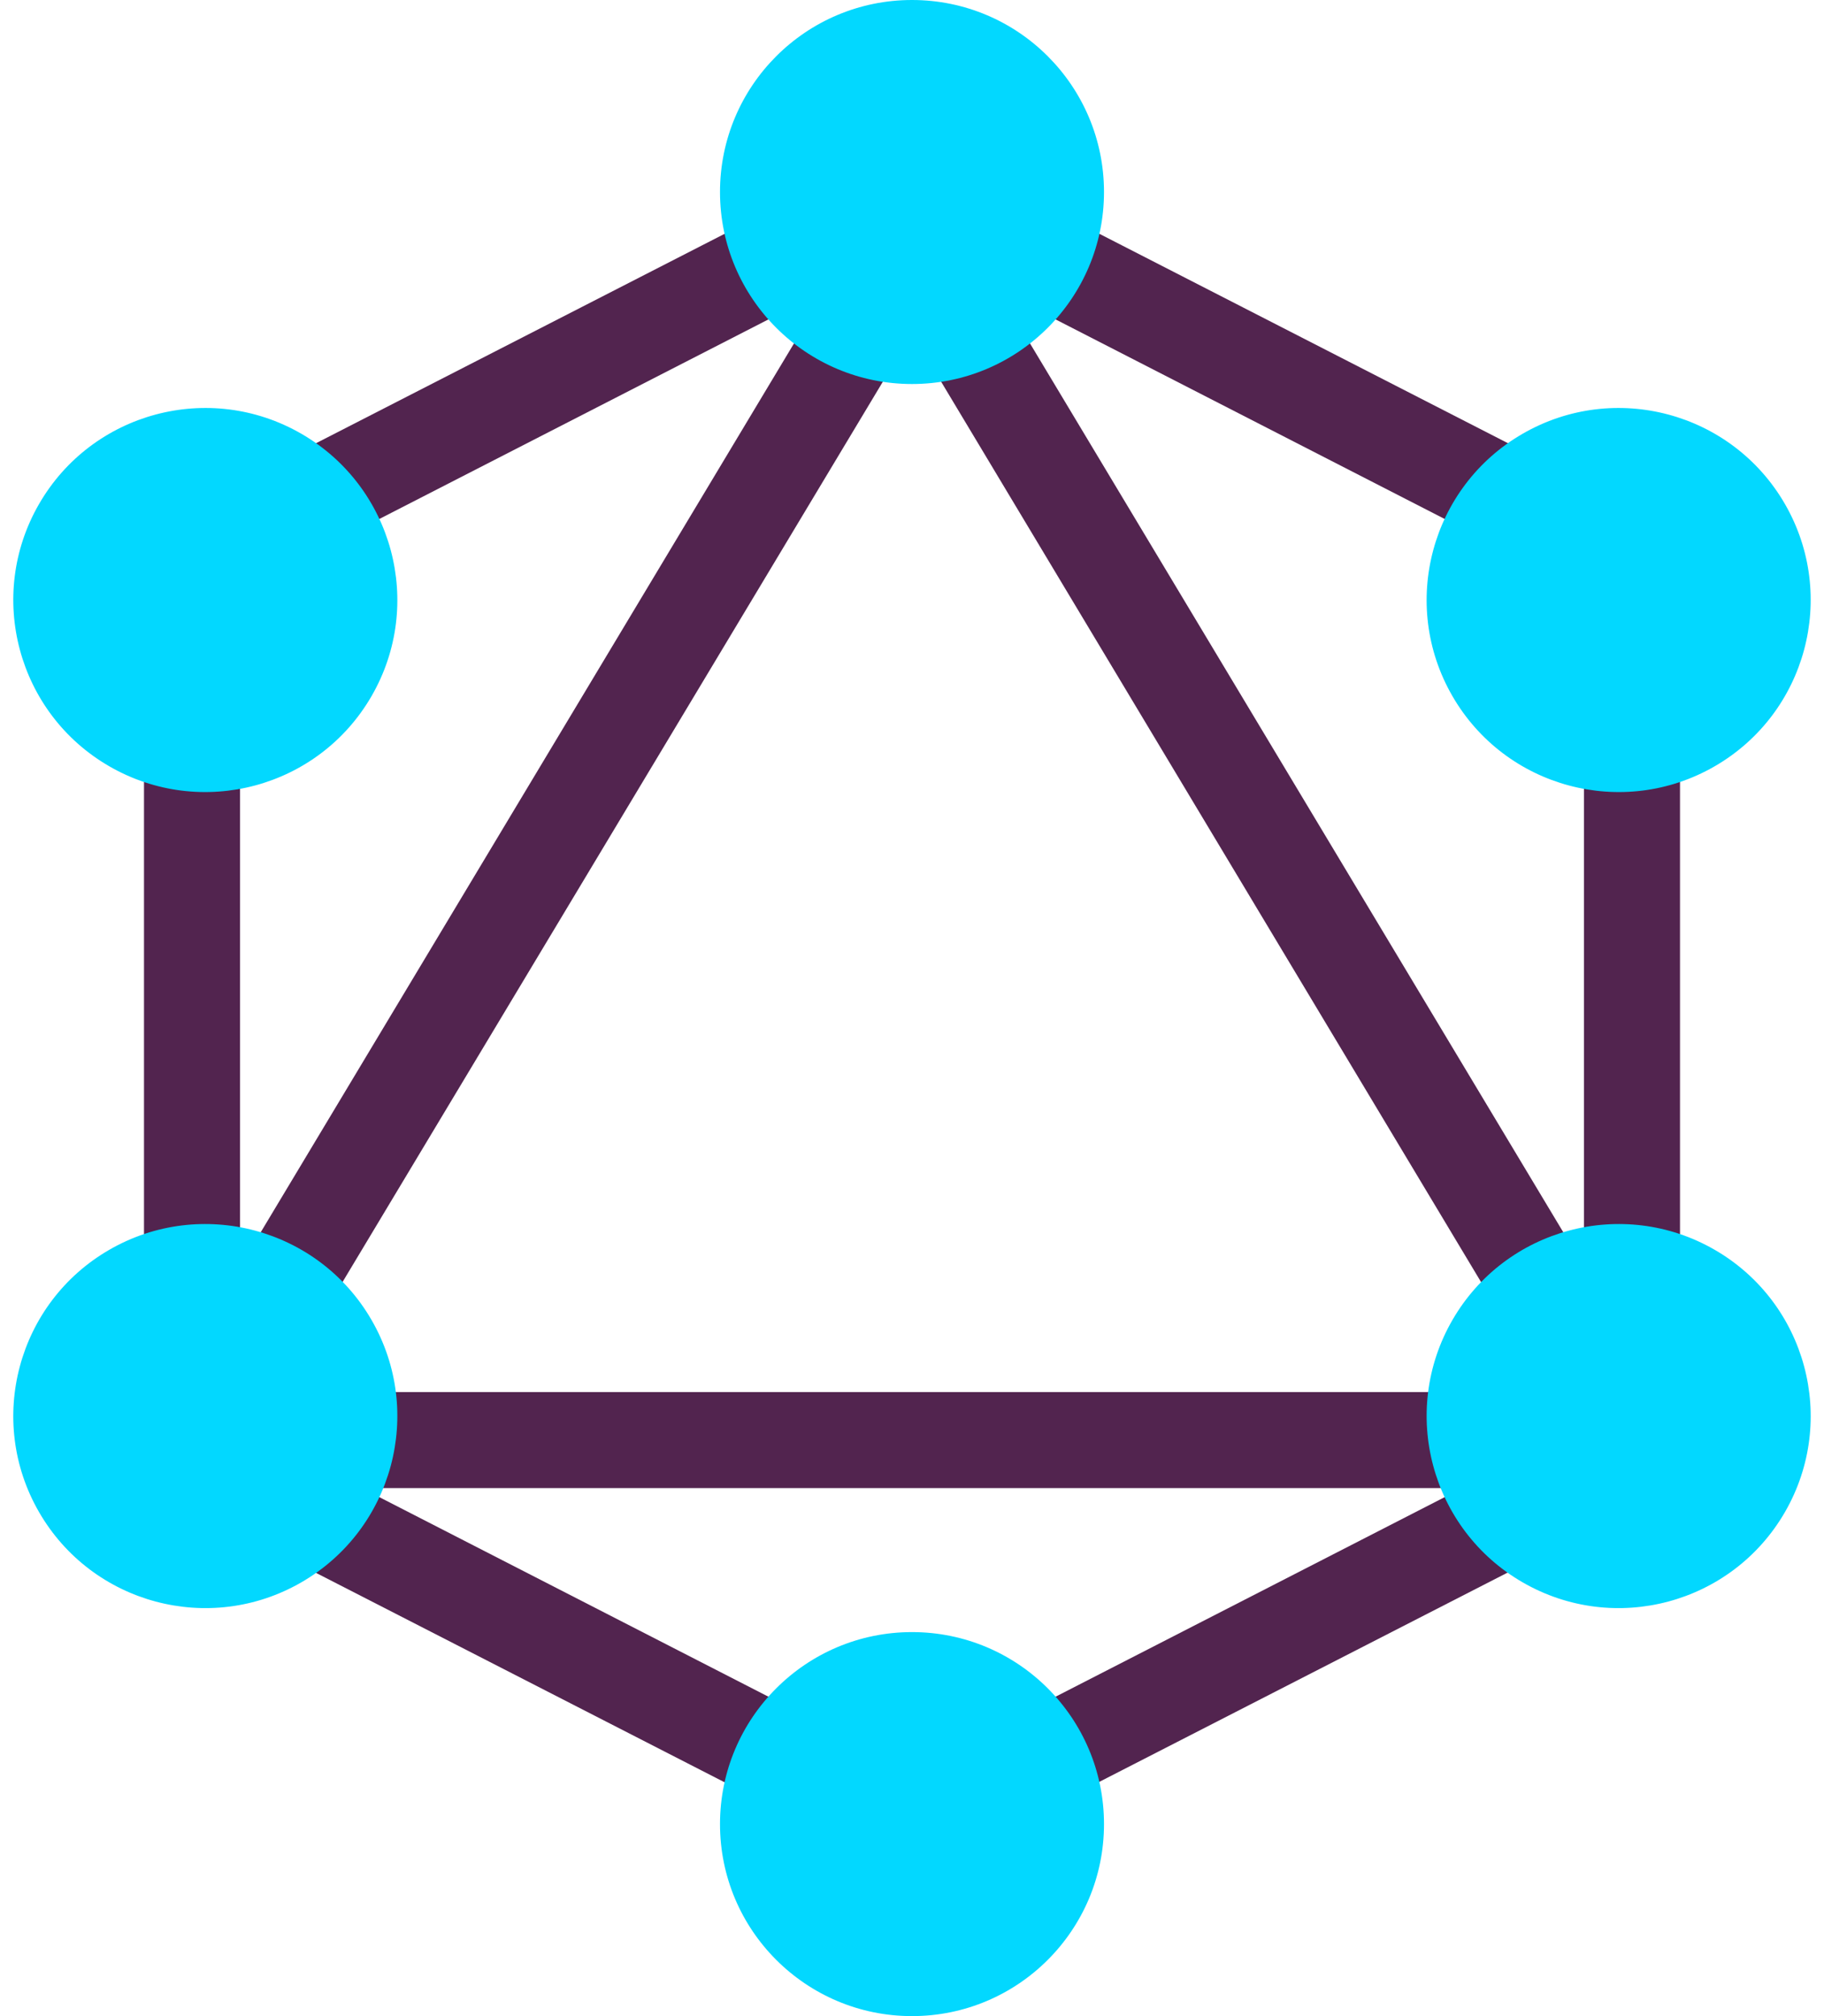
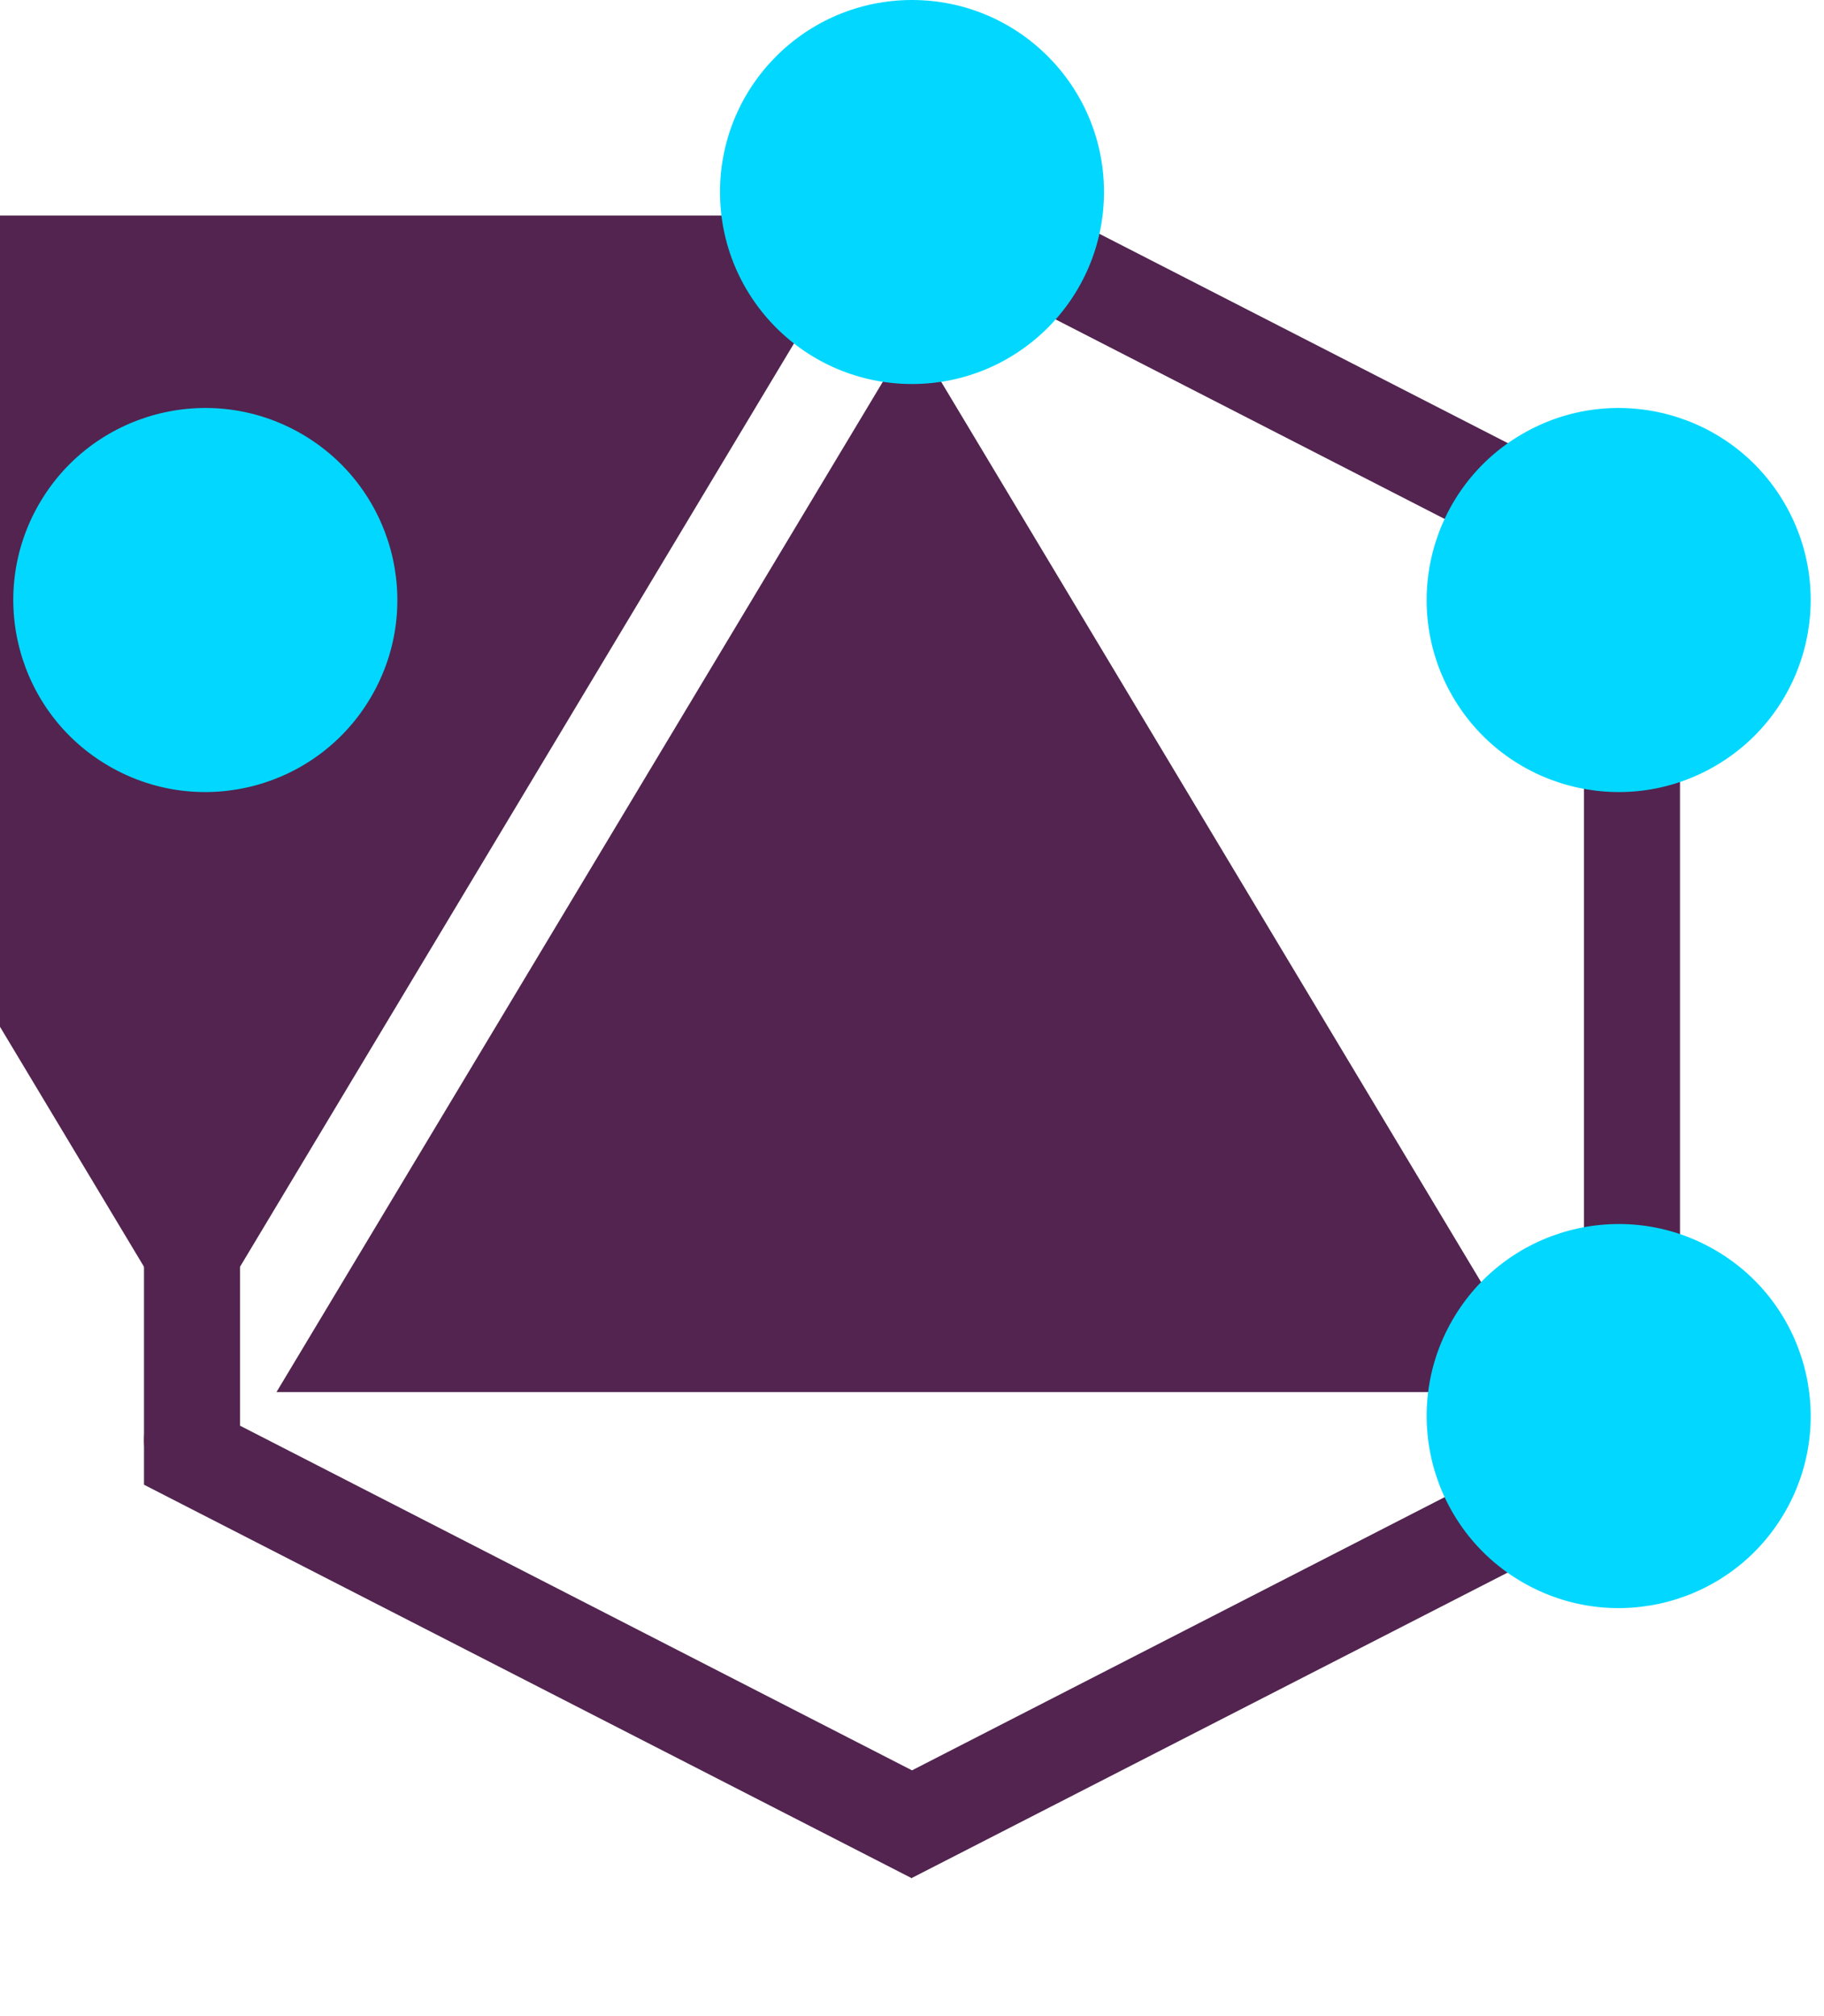
<svg xmlns="http://www.w3.org/2000/svg" width="38" height="42">
  <g fill="none" fill-rule="evenodd">
    <path fill="#52244F" d="m19 39.12 16-8.2V11.07l-16-8.2-16 8.2v19.86l16 8.2zM5 29.7V12.3l14-7.18 14 7.18v17.4l-14 7.18L5 29.7z" />
-     <path fill="#52244F" d="m18.14 4.49-15 25A1 1 0 0 0 4 31h30a1 1 0 0 0 .86-1.51l-15-25a1 1 0 0 0-1.72 0zM32.24 29H5.76L19 6.94 32.23 29z" />
+     <path fill="#52244F" d="m18.14 4.49-15 25A1 1 0 0 0 4 31a1 1 0 0 0 .86-1.51l-15-25a1 1 0 0 0-1.72 0zM32.24 29H5.76L19 6.94 32.23 29z" />
    <g fill="#02D8FF" transform="translate(15)">
      <circle cx="4" cy="4" r="4" />
-       <circle cx="4" cy="38" r="4" />
    </g>
    <g fill="#02D8FF" transform="rotate(60 11.5 33.99)">
      <circle cx="4" cy="4" r="4" />
-       <circle cx="4" cy="38" r="4" />
    </g>
    <g fill="#02D8FF" transform="rotate(120 11.5 25.33)">
      <circle cx="4" cy="4" r="4" />
      <circle cx="4" cy="38" r="4" />
    </g>
  </g>
</svg>